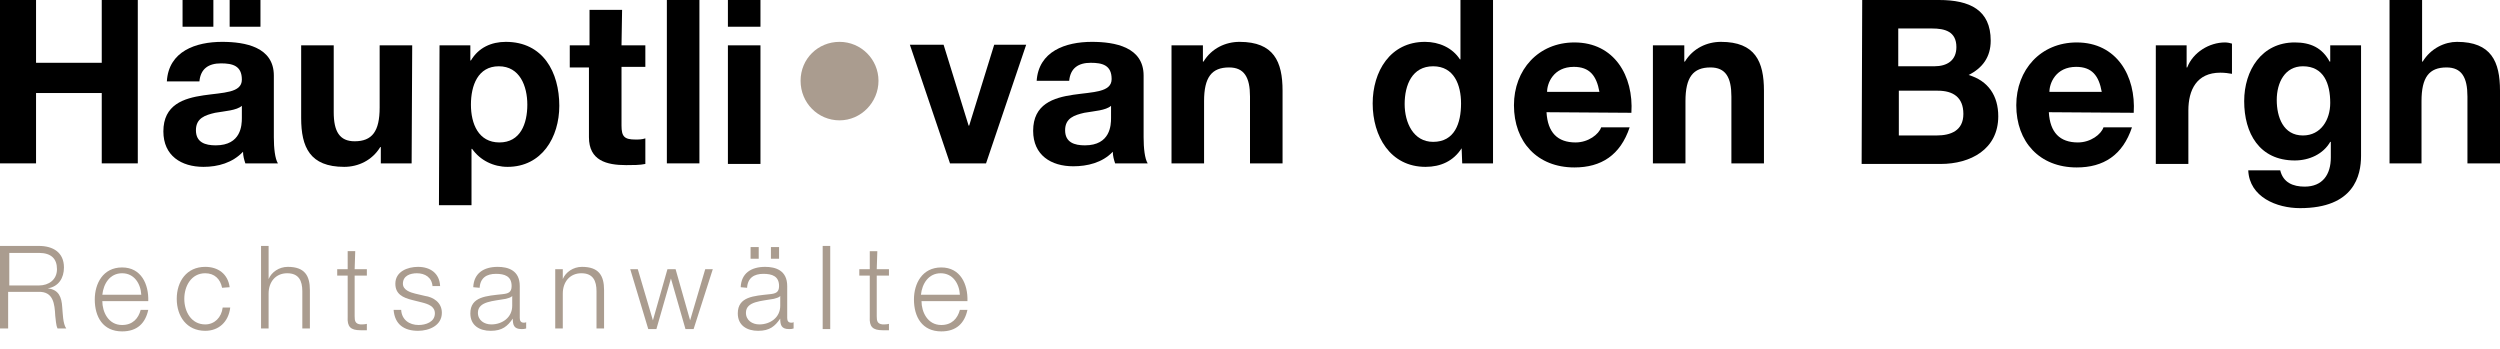
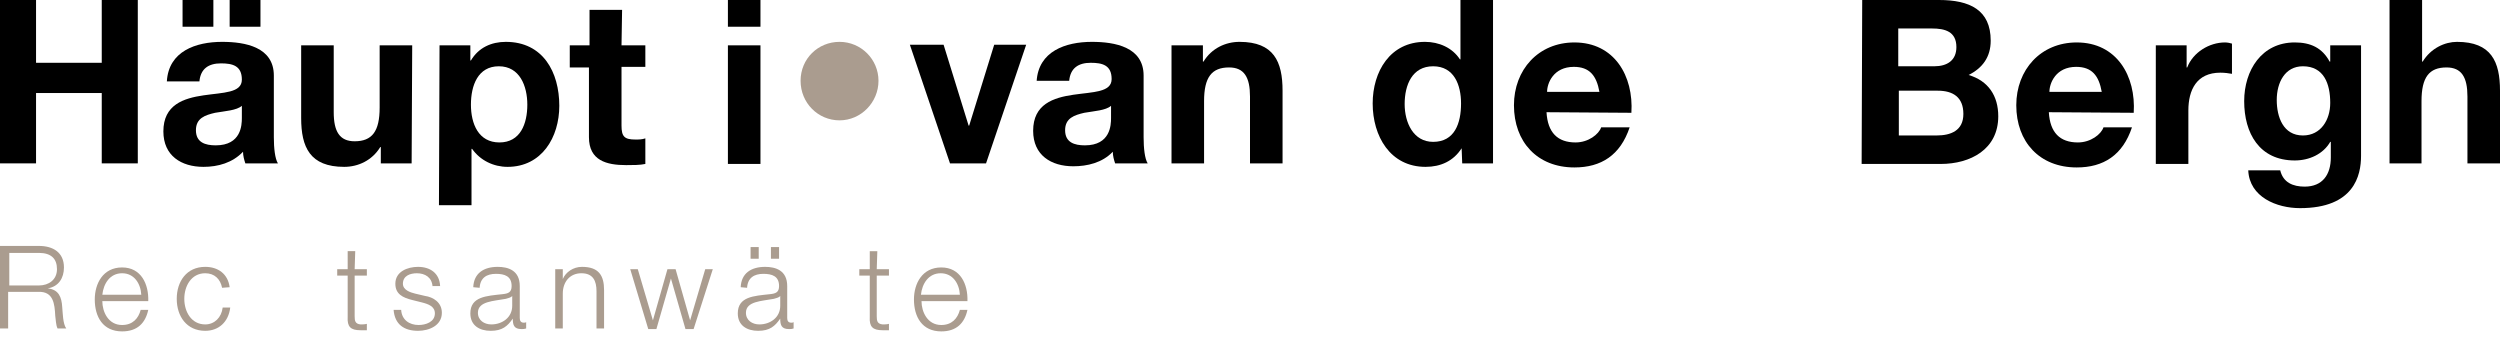
<svg xmlns="http://www.w3.org/2000/svg" version="1.1" id="Ebene_1" x="0px" y="0px" viewBox="0 0 430 60" style="enable-background:new 0 0 430 60;" xml:space="preserve">
  <style type="text/css">
	.st0{fill:#AA9C8F;}
</style>
  <g>
    <path d="M0,0h6.2v10.8h11.3V0h6.2v28.1h-6.2V16H6.2v12.1H0V0z" />
    <path d="M28.7,14c0.3-5.2,5-6.8,9.5-6.8c4,0,8.9,0.9,8.9,5.8v10.6c0,1.9,0.2,3.7,0.7,4.5h-5.6c-0.2-0.6-0.4-1.3-0.4-2   C40,28,37.5,28.7,35,28.7c-3.8,0-6.9-1.9-6.9-6.1c0-4.6,3.5-5.7,6.9-6.2s6.6-0.4,6.6-2.7c0-2.4-1.6-2.8-3.6-2.8   c-2.1,0-3.5,0.9-3.7,3.1C34.3,14,28.7,14,28.7,14z M31.4,0h5.3v4.6h-5.3C31.4,4.6,31.4,0,31.4,0z M41.6,18.2   c-0.9,0.8-2.9,0.9-4.6,1.2c-1.7,0.4-3.3,0.9-3.3,3s1.6,2.6,3.4,2.6c4.4,0,4.5-3.5,4.5-4.7C41.6,20.3,41.6,18.2,41.6,18.2z M39.5,0   h5.3v4.6h-5.3V0z" />
    <path d="M70.8,28.1h-5.3v-2.8h-0.1c-1.4,2.3-3.8,3.4-6.2,3.4c-5.9,0-7.4-3.4-7.4-8.4V7.8h5.6v11.5c0,3.3,1,5,3.6,5   c3,0,4.3-1.7,4.3-5.8V7.8h5.6L70.8,28.1L70.8,28.1z" />
    <path d="M75.6,7.8h5.3v2.6H81c1.3-2.2,3.5-3.2,6-3.2c6.4,0,9.2,5.2,9.2,11c0,5.4-3,10.5-8.9,10.5c-2.4,0-4.7-1.1-6.1-3.1h-0.1v9.7   h-5.6L75.6,7.8L75.6,7.8z M90.7,18c0-3.2-1.3-6.6-4.9-6.6S81,14.7,81,18s1.3,6.5,4.9,6.5S90.7,21.3,90.7,18z" />
    <path d="M106.9,7.8h4.1v3.7h-4.1v10.1c0,1.9,0.5,2.4,2.4,2.4c0.6,0,1.1,0,1.7-0.2v4.4c-0.9,0.2-2.2,0.2-3.3,0.2   c-3.4,0-6.4-0.8-6.4-4.8v-12H98V7.8h3.4V1.7h5.6L106.9,7.8L106.9,7.8z" />
-     <path d="M114.7,0h5.6v28.1h-5.6V0z" />
    <path d="M130.8,4.6h-5.6V0h5.6V4.6z M125.2,7.8h5.6v20.4h-5.6C125.2,28.2,125.2,7.8,125.2,7.8z" />
  </g>
  <path class="st0" d="M144.4,7.2c3.7,0,6.7,3,6.7,6.7s-3,6.8-6.7,6.8s-6.7-3-6.7-6.8S140.7,7.2,144.4,7.2z" />
  <g>
    <path d="M169.6,28.1h-6.2l-6.9-20.4h5.8l4.3,13.9h0.1L171,7.7h5.5L169.6,28.1z" />
    <path d="M178.3,14c0.3-5.2,5-6.8,9.5-6.8c4,0,8.9,0.9,8.9,5.8v10.6c0,1.9,0.2,3.7,0.7,4.5h-5.6c-0.2-0.6-0.4-1.3-0.4-2   c-1.8,1.9-4.4,2.5-6.8,2.5c-3.8,0-6.9-1.9-6.9-6.1c0-4.6,3.5-5.7,6.9-6.2s6.6-0.4,6.6-2.7c0-2.4-1.6-2.8-3.6-2.8   c-2.1,0-3.5,0.9-3.7,3.1h-5.6L178.3,14L178.3,14z M191.1,18.2c-0.9,0.8-2.9,0.9-4.6,1.2c-1.7,0.4-3.3,0.9-3.3,3s1.6,2.6,3.4,2.6   c4.4,0,4.5-3.5,4.5-4.7L191.1,18.2L191.1,18.2z" />
    <path d="M201.6,7.8h5.3v2.8h0.1c1.4-2.3,3.8-3.4,6.2-3.4c5.9,0,7.4,3.4,7.4,8.4v12.5H215V16.6c0-3.3-1-5-3.6-5   c-3,0-4.3,1.7-4.3,5.8v10.7h-5.6V7.8H201.6z" />
    <path d="M251.4,25.5L251.4,25.5c-1.4,2.2-3.6,3.2-6.2,3.2c-6.1,0-9.1-5.3-9.1-10.9c0-5.5,3-10.6,9-10.6c2.4,0,4.7,1,6,3h0.1V0h5.6   v28.1h-5.3L251.4,25.5L251.4,25.5z M246.5,11.4c-3.6,0-4.9,3.2-4.9,6.5c0,3.2,1.5,6.5,4.9,6.5c3.7,0,4.8-3.2,4.8-6.6   C251.3,14.6,250.1,11.4,246.5,11.4z" />
    <path d="M266,19.3c0.2,3.5,1.9,5.2,5,5.2c2.2,0,4-1.4,4.4-2.6h4.9c-1.6,4.8-4.9,6.9-9.5,6.9c-6.4,0-10.4-4.4-10.4-10.7   c0-6.1,4.2-10.8,10.4-10.8c6.9,0,10.2,5.8,9.8,12.1L266,19.3L266,19.3z M275.1,15.8c-0.5-2.8-1.7-4.3-4.4-4.3   c-3.5,0-4.6,2.8-4.6,4.3H275.1z" />
-     <path d="M284.4,7.8h5.3v2.8h0.1c1.4-2.3,3.8-3.4,6.2-3.4c5.9,0,7.4,3.4,7.4,8.4v12.5h-5.6V16.6c0-3.3-1-5-3.6-5   c-3,0-4.3,1.7-4.3,5.8v10.7h-5.6V7.8H284.4z" />
    <path d="M320.3,0h13.2c5.3,0,8.9,1.7,8.9,7c0,2.8-1.4,4.7-3.8,5.9c3.4,1,5.1,3.6,5.1,7.1c0,5.7-4.8,8.2-9.9,8.2h-13.6L320.3,0   L320.3,0z M326.5,11.4h6.2c2.2,0,3.8-1,3.8-3.3c0-2.7-2-3.2-4.2-3.2h-5.8V11.4z M326.5,23.3h6.6c2.4,0,4.6-0.8,4.6-3.7   s-1.8-4-4.4-4h-6.7v7.7H326.5z" />
    <path d="M352.4,19.3c0.2,3.5,1.9,5.2,5,5.2c2.2,0,4-1.4,4.4-2.6h4.9c-1.6,4.8-4.9,6.9-9.5,6.9c-6.4,0-10.4-4.4-10.4-10.7   c0-6.1,4.2-10.8,10.4-10.8c6.9,0,10.2,5.8,9.8,12.1L352.4,19.3L352.4,19.3z M361.5,15.8c-0.5-2.8-1.7-4.3-4.4-4.3   c-3.5,0-4.6,2.8-4.6,4.3H361.5z" />
    <path d="M370.8,7.8h5.3v3.8h0.1c1-2.6,3.8-4.3,6.5-4.3c0.4,0,0.9,0.1,1.2,0.2v5.2c-0.5-0.1-1.3-0.2-2-0.2c-4.1,0-5.5,3-5.5,6.5v9.2   h-5.6V7.8z" />
    <path d="M406.1,26.8c0,3.4-1.2,9-10.5,9c-4,0-8.7-1.9-8.9-6.5h5.5c0.5,2.1,2.2,2.8,4.2,2.8c3.1,0,4.5-2.1,4.5-5v-2.7h-0.1   c-1.2,2.1-3.6,3.2-6.1,3.2c-6.1,0-8.7-4.7-8.7-10.2c0-5.3,3-10.1,8.7-10.1c2.7,0,4.7,0.9,6,3.3h0.1V7.8h5.3V26.8z M400.8,17.7   c0-3.3-1.1-6.3-4.7-6.3c-3.1,0-4.5,2.8-4.5,5.8c0,2.9,1.1,6.1,4.5,6.1C399.2,23.3,400.8,20.6,400.8,17.7z" />
    <path d="M411,0h5.6v10.6h0.1c1.4-2.3,3.8-3.4,5.9-3.4c5.9,0,7.4,3.4,7.4,8.4v12.5h-5.6V16.6c0-3.3-1-5-3.6-5c-3,0-4.3,1.7-4.3,5.8   v10.7H411V0z" />
  </g>
  <g>
    <path class="st0" d="M0.2,42.3h6.5c2.4,0,4.3,1.1,4.3,3.7c0,1.8-0.9,3.3-2.8,3.6l0,0c1.9,0.2,2.4,1.5,2.5,3.2   c0.1,1,0.1,2.9,0.7,3.7H9.9c-0.3-0.6-0.3-1.6-0.4-2.2c-0.1-2-0.3-4.2-2.9-4.1H1.4v6.3H0V42.3H0.2z M1.6,49.1h5.1   c1.7,0,3.1-1,3.1-2.8s-1-2.8-3.1-2.8H1.6V49.1z" />
    <path class="st0" d="M17.6,51.8c0,1.8,1,4.1,3.4,4.1c1.8,0,2.8-1.1,3.2-2.6h1.3C25,55.6,23.6,57,21,57c-3.3,0-4.7-2.5-4.7-5.5   c0-2.7,1.4-5.5,4.7-5.5c3.3,0,4.6,2.9,4.5,5.8H17.6z M24.3,50.7C24.2,48.8,23.1,47,21,47c-2.1,0-3.2,1.8-3.4,3.7H24.3z" />
    <path class="st0" d="M38.2,49.5C37.9,48,36.9,47,35.3,47c-2.4,0-3.6,2.2-3.6,4.4s1.2,4.4,3.6,4.4c1.6,0,2.8-1.2,3-2.9h1.3   c-0.3,2.5-2,4-4.3,4c-3.2,0-4.9-2.5-4.9-5.5s1.7-5.5,4.9-5.5c2.2,0,3.9,1.2,4.2,3.5L38.2,49.5L38.2,49.5z" />
-     <path class="st0" d="M44.9,42.3h1.3V48l0,0c0.5-1.2,1.8-2.1,3.3-2.1c2.9,0,3.8,1.5,3.8,4v6.6H52v-6.4c0-1.8-0.6-3.1-2.6-3.1   s-3.2,1.5-3.2,3.5v6h-1.3L44.9,42.3L44.9,42.3z" />
    <path class="st0" d="M61,46.3h2.1v1.1H61v7c0,0.8,0.1,1.3,1,1.4c0.4,0,0.7,0,1.1-0.1v1.1c-0.4,0-0.7,0-1.1,0   c-1.7,0-2.3-0.6-2.2-2.3v-7.1H58v-1.1h1.8v-3.1h1.3L61,46.3L61,46.3z" />
    <path class="st0" d="M74.4,49.3c-0.1-1.6-1.3-2.3-2.7-2.3c-1.1,0-2.4,0.4-2.4,1.8c0,1.1,1.3,1.5,2.1,1.7l1.7,0.4   c1.4,0.2,2.9,1.1,2.9,2.9c0,2.2-2.2,3.1-4.1,3.1c-2.4,0-4-1.1-4.2-3.6H69c0.1,1.7,1.4,2.6,3,2.6c1.2,0,2.8-0.5,2.8-2   c0-1.2-1.1-1.6-2.3-1.9l-1.6-0.4c-1.6-0.4-2.9-1-2.9-2.8c0-2.1,2.1-2.9,3.9-2.9c2.1,0,3.7,1.1,3.8,3.3h-1.3V49.3z" />
    <path class="st0" d="M81.4,49.4c0.1-2.4,1.8-3.5,4.2-3.5c1.8,0,3.8,0.6,3.8,3.3v5.5c0,0.5,0.2,0.8,0.7,0.8c0.1,0,0.3,0,0.4-0.1v1.1   c-0.3,0.1-0.5,0.1-0.8,0.1c-1.3,0-1.5-0.7-1.5-1.8l0,0c-0.9,1.3-1.8,2.1-3.8,2.1c-1.9,0-3.5-0.9-3.5-3c0-2.9,2.8-3,5.5-3.3   c1-0.1,1.6-0.3,1.6-1.4c0-1.7-1.2-2.1-2.7-2.1c-1.6,0-2.7,0.7-2.8,2.4L81.4,49.4L81.4,49.4z M88.1,50.9L88.1,50.9   c-0.2,0.3-0.8,0.4-1.1,0.5c-2.1,0.4-4.8,0.4-4.8,2.4c0,1.3,1.1,2,2.3,2c1.9,0,3.6-1.2,3.6-3.2V50.9z" />
    <path class="st0" d="M95.5,46.3h1.3V48l0,0c0.5-1.2,1.8-2.1,3.3-2.1c2.9,0,3.8,1.5,3.8,4v6.6h-1.3v-6.4c0-1.8-0.6-3.1-2.6-3.1   s-3.2,1.5-3.2,3.5v6h-1.3L95.5,46.3L95.5,46.3z" />
    <path class="st0" d="M108.4,46.3h1.3l2.6,8.8l0,0l2.5-8.8h1.4l2.5,8.8l0,0l2.6-8.8h1.3l-3.3,10.3h-1.4l-2.5-8.7l0,0l-2.5,8.7h-1.4   L108.4,46.3z" />
    <path class="st0" d="M127.4,49.4c0.1-2.4,1.8-3.5,4.2-3.5c1.8,0,3.8,0.6,3.8,3.3v5.5c0,0.5,0.2,0.8,0.7,0.8c0.1,0,0.3,0,0.4-0.1   v1.1c-0.3,0.1-0.5,0.1-0.8,0.1c-1.3,0-1.5-0.7-1.5-1.8l0,0c-0.9,1.3-1.8,2.1-3.8,2.1c-1.9,0-3.5-0.9-3.5-3c0-2.9,2.8-3,5.5-3.3   c1-0.1,1.6-0.3,1.6-1.4c0-1.7-1.2-2.1-2.7-2.1c-1.6,0-2.7,0.7-2.8,2.4L127.4,49.4L127.4,49.4z M134.2,50.9L134.2,50.9   c-0.2,0.3-0.8,0.4-1.1,0.5c-2.1,0.4-4.8,0.4-4.8,2.4c0,1.3,1.1,2,2.3,2c1.9,0,3.6-1.2,3.6-3.2V50.9z M129.1,44.5v-2h1.4v2H129.1z    M132.6,44.5v-2h1.4v2H132.6z" />
-     <path class="st0" d="M141.5,42.3h1.3v14.3h-1.3V42.3z" />
    <path class="st0" d="M150.8,46.3h2.1v1.1h-2.1v7c0,0.8,0.1,1.3,1,1.4c0.4,0,0.7,0,1.1-0.1v1.1c-0.4,0-0.7,0-1.1,0   c-1.7,0-2.3-0.6-2.2-2.3v-7.1h-1.8v-1.1h1.8v-3.1h1.3L150.8,46.3L150.8,46.3z" />
    <path class="st0" d="M158.5,51.8c0,1.8,1,4.1,3.4,4.1c1.8,0,2.8-1.1,3.2-2.6h1.3c-0.5,2.3-1.9,3.7-4.5,3.7c-3.3,0-4.7-2.5-4.7-5.5   c0-2.7,1.4-5.5,4.7-5.5c3.3,0,4.6,2.9,4.5,5.8H158.5z M165.1,50.7c-0.1-1.9-1.2-3.7-3.3-3.7c-2.1,0-3.2,1.8-3.4,3.7H165.1z" />
  </g>
</svg>